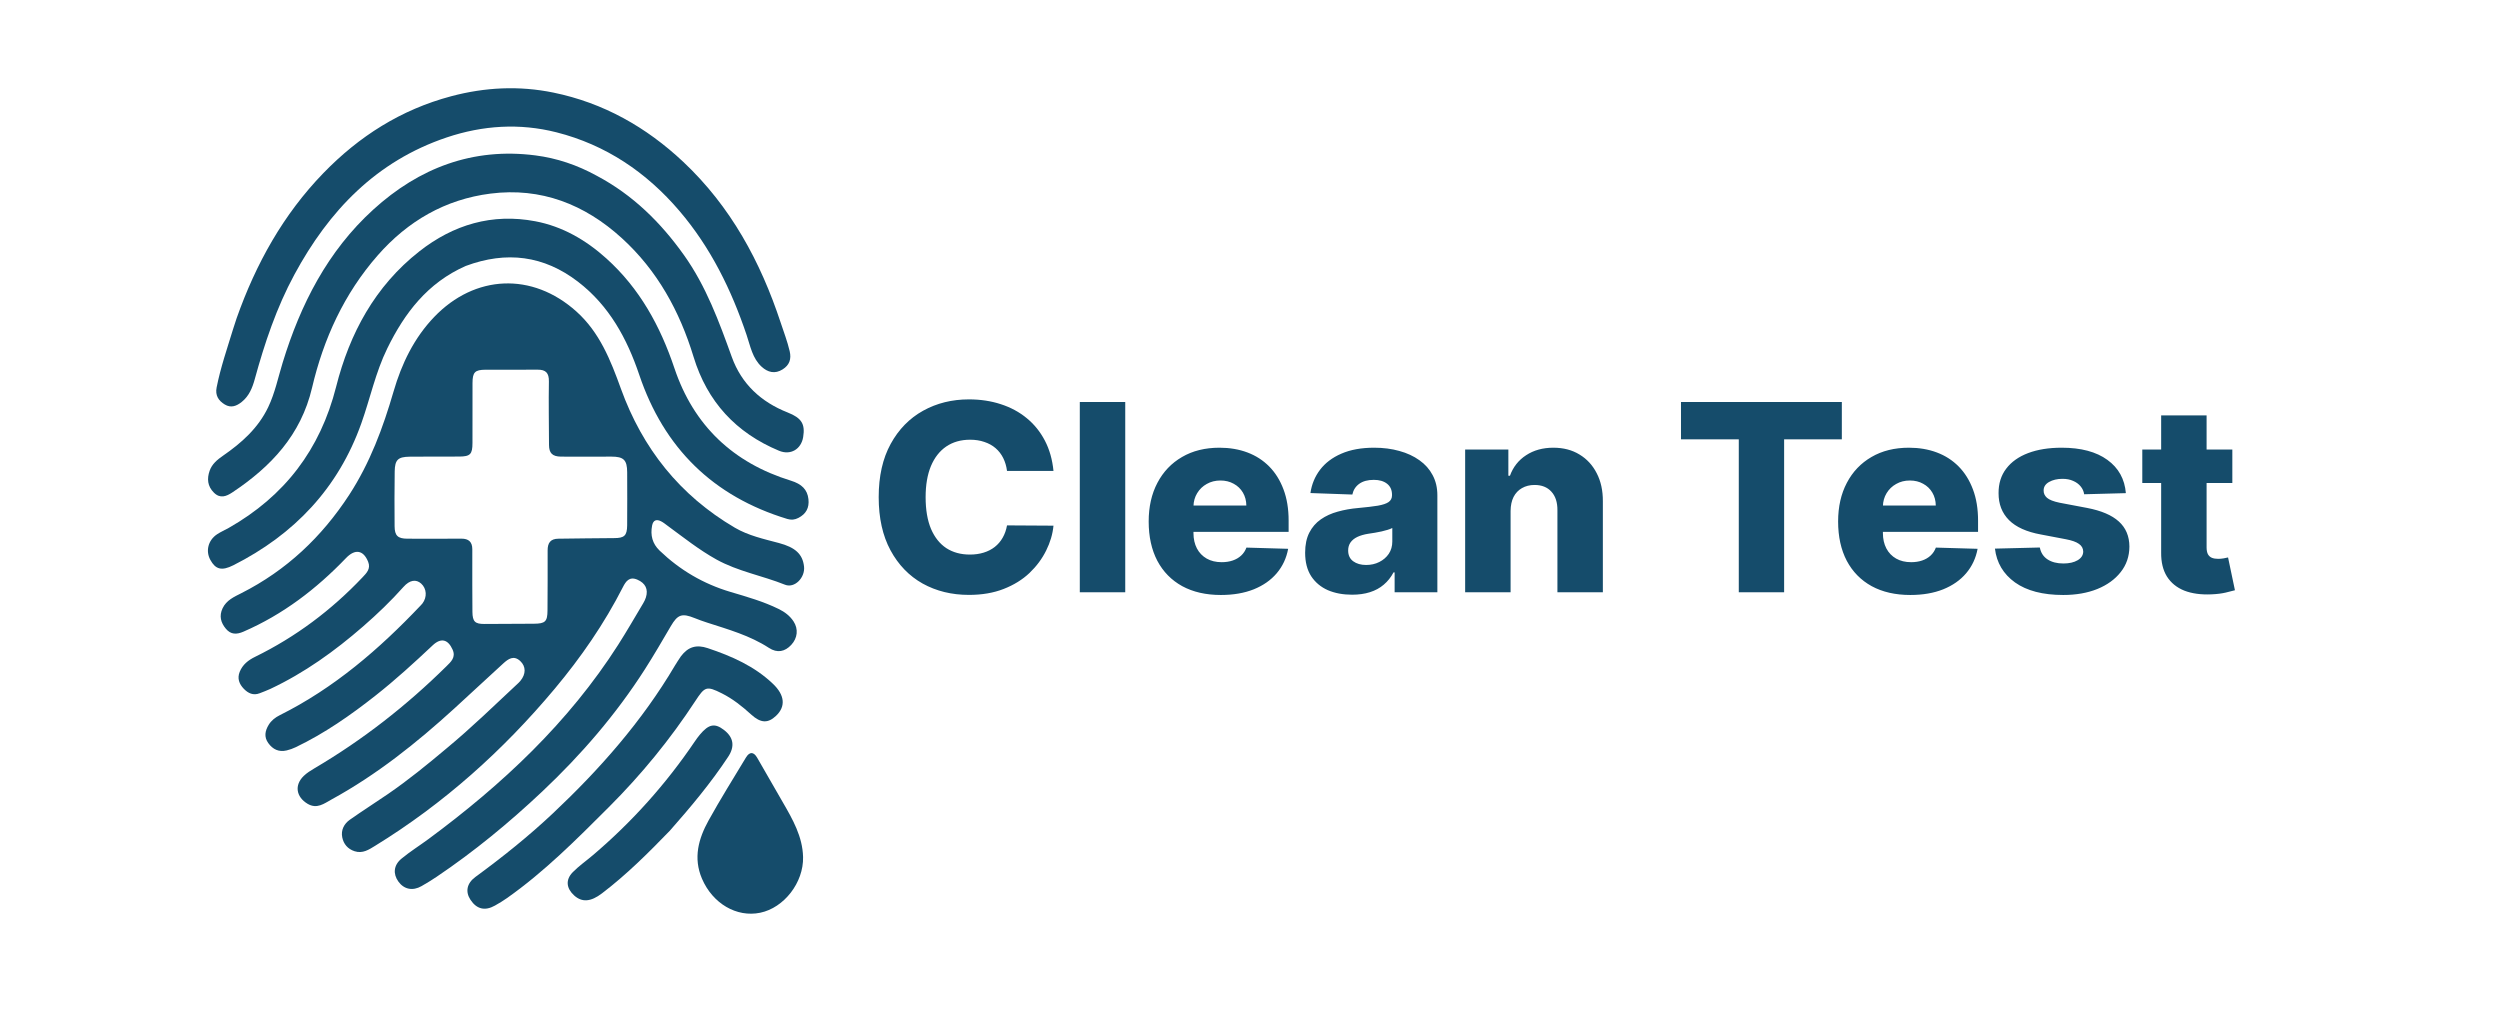
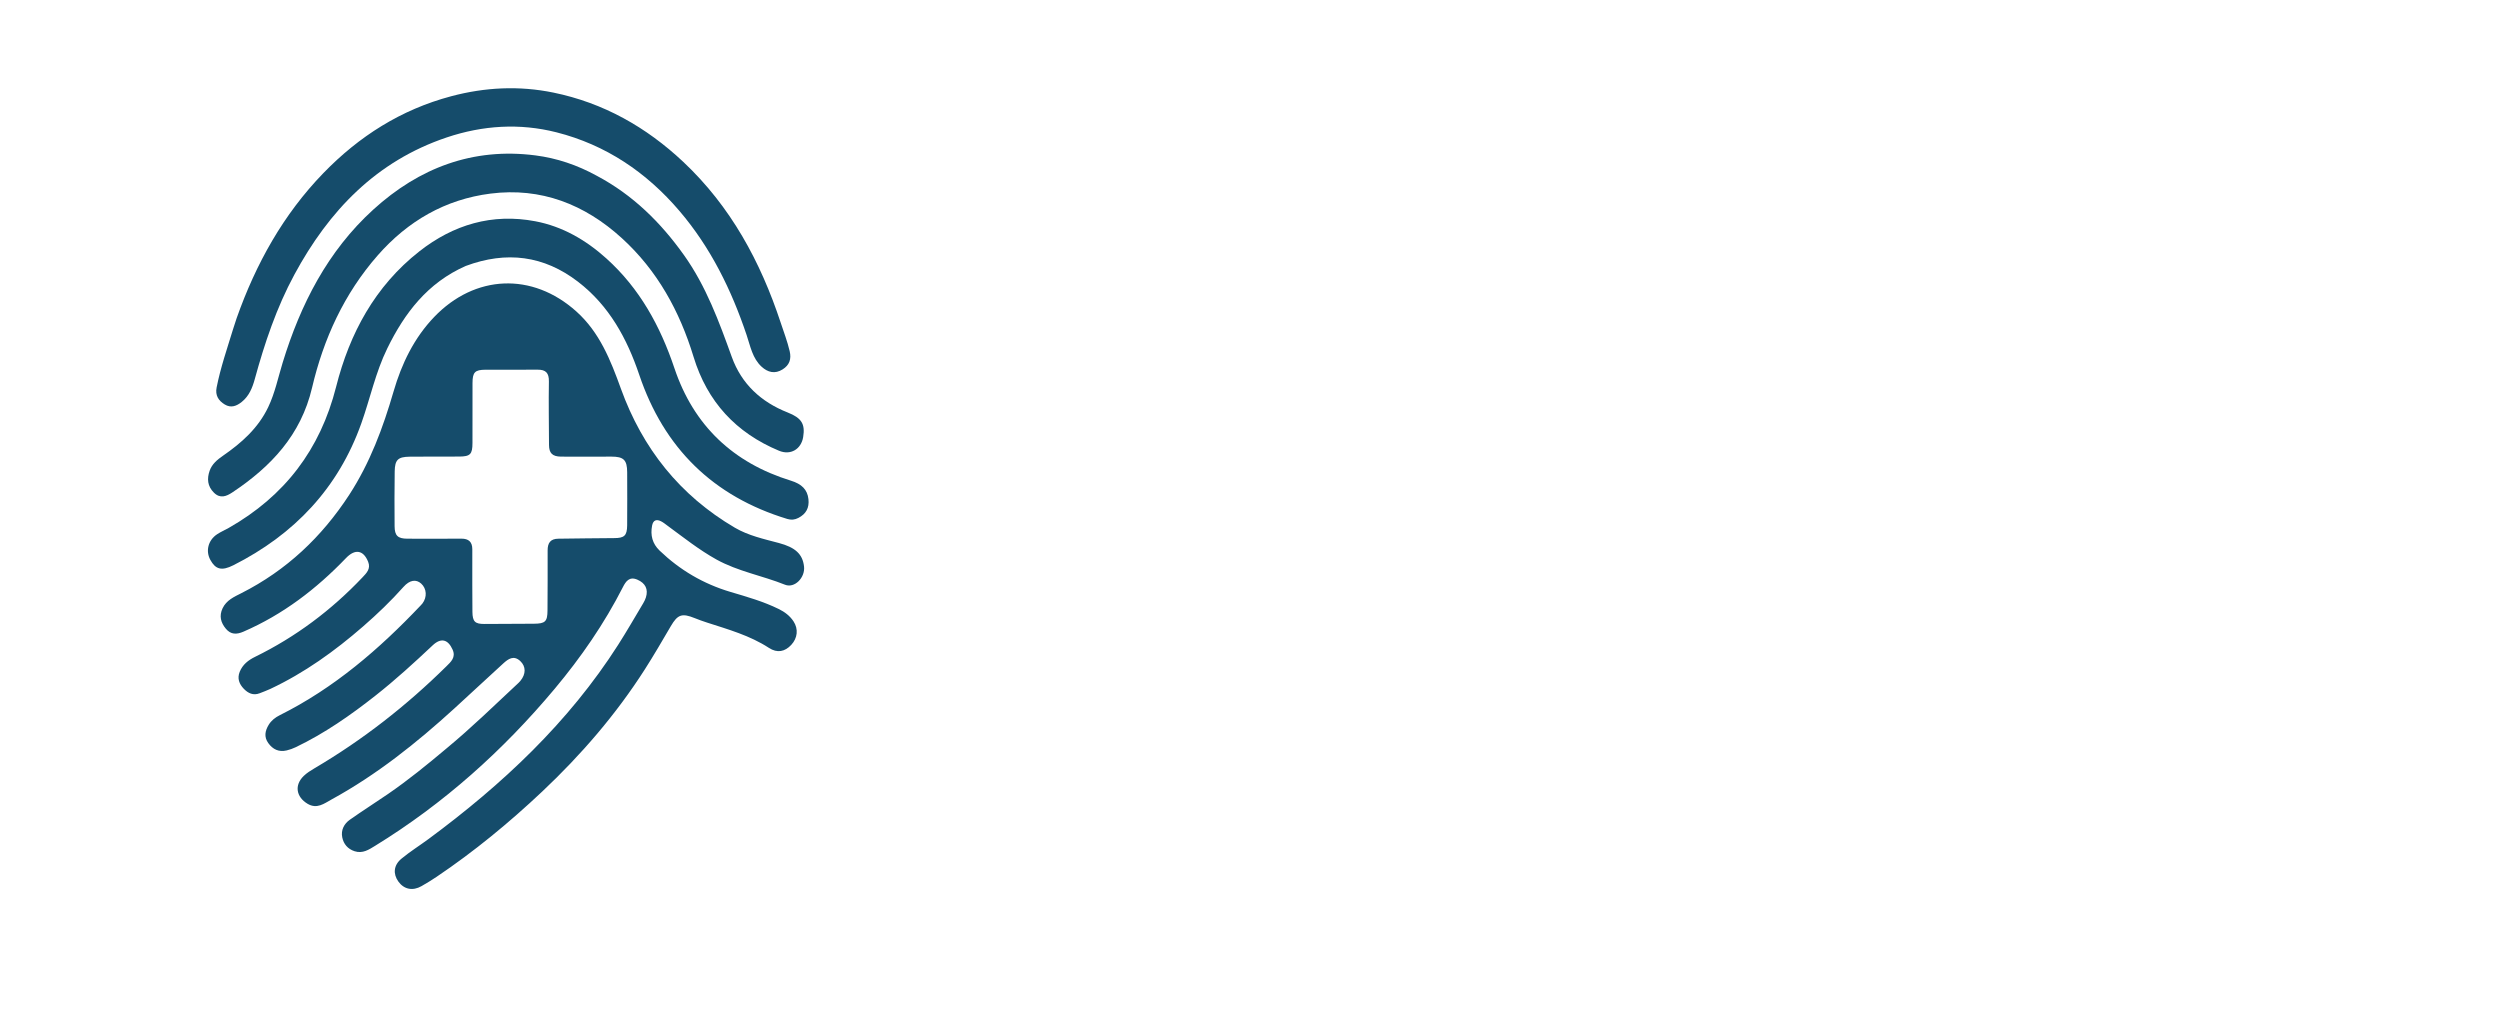
<svg xmlns="http://www.w3.org/2000/svg" fill="none" viewBox="0 0 1414 576" height="576" width="1414">
  <path fill="#154C6B" d="M252.425 423.407C266.837 411.495 279.935 398.667 293.341 386.179C293.706 385.84 294.036 385.458 294.353 385.073C297.525 381.224 297.527 376.946 294.264 373.897C290.56 370.437 287.468 372.674 284.656 375.235C275.42 383.648 266.31 392.199 257.079 400.618C235.607 420.203 212.98 438.267 187.385 452.256C183.4 454.435 179.267 457.804 173.947 454.612C167.511 450.749 166.386 444.094 171.793 438.868C173.564 437.157 175.736 435.802 177.877 434.542C205.165 418.48 229.91 399.131 252.432 376.912C255.024 374.355 257.95 371.838 255.998 367.445C253.388 361.569 249.414 360.581 244.74 364.982C234.304 374.804 223.737 384.468 212.473 393.346C198.315 404.507 183.593 414.796 167.276 422.613C165.638 423.398 163.888 424.031 162.123 424.448C157.728 425.486 154.298 423.872 151.724 420.267C149.239 416.785 149.911 413.357 151.958 409.983C153.474 407.487 155.67 405.793 158.273 404.493C188.975 389.168 214.488 367.172 237.896 342.478C238.24 342.115 238.597 341.76 238.9 341.365C241.671 337.758 241.368 332.902 238.206 330.063C235.328 327.48 231.716 328.011 228.218 331.943C221.115 339.928 213.426 347.293 205.374 354.3C189.343 368.253 172.209 380.567 152.902 389.65C150.948 390.569 148.905 391.299 146.894 392.095C143.26 393.533 140.318 392.097 137.886 389.57C135.314 386.897 134.059 383.726 135.58 379.974C137.247 375.864 140.414 373.394 144.303 371.489C167.293 360.228 187.446 345.107 205.038 326.54C207.356 324.094 209.777 321.686 208.241 317.801C205.582 311.079 200.833 310.29 195.712 315.629C178.943 333.109 160.028 347.594 137.651 357.287C133.83 358.942 130.556 358.973 127.757 355.622C124.859 352.152 123.851 348.357 125.897 344.043C128.081 339.441 132.416 337.572 136.577 335.464C162.019 322.571 181.988 303.732 197.502 279.901C209.268 261.826 216.639 241.944 222.606 221.405C227.172 205.686 234.195 191.144 245.608 179.251C268.563 155.328 301.036 153.764 326.015 176.193C339.153 187.989 345.361 203.727 351.173 219.821C363.37 253.592 384.512 280.246 415.662 298.482C423.3 302.954 432.055 304.867 440.57 307.135C449.826 309.6 453.98 313.408 454.765 320.424C455.465 326.684 449.425 332.898 443.998 330.716C431.189 325.565 417.389 323.212 405.156 316.418C395.336 310.964 386.632 304 377.638 297.407C376.429 296.521 375.255 295.544 373.934 294.865C371.279 293.498 369.41 294.192 368.821 297.293C367.785 302.737 368.969 307.485 373.085 311.429C384.589 322.449 397.854 330.251 413.21 334.809C422.434 337.547 431.763 340.172 440.474 344.468C443.841 346.128 446.749 348.298 448.806 351.429C451.664 355.779 451.105 360.91 447.53 364.745C443.917 368.621 439.623 369.516 434.904 366.445C424.117 359.424 411.927 356.023 399.902 352.129C397.532 351.361 395.18 350.518 392.869 349.586C385.689 346.69 383.288 347.553 379.427 354.13C374.623 362.316 369.87 370.542 364.757 378.535C348.421 404.077 328.757 426.869 306.734 447.638C288.04 465.267 268.25 481.568 246.918 495.942C244.159 497.801 241.31 499.537 238.422 501.191C233.413 504.06 228.472 503.029 225.301 498.577C222.218 494.249 222.592 489.365 227.078 485.655C231.942 481.631 237.346 478.267 242.435 474.506C284.136 443.689 321.562 408.681 349.684 364.621C354.609 356.904 359.169 348.953 363.865 341.091C364.459 340.096 364.972 339.02 365.319 337.917C366.782 333.258 365.015 329.825 360.508 327.862C355.962 325.882 353.964 328.836 352.324 332.051C341.75 352.786 328.617 371.798 313.708 389.612C284.512 424.5 251.027 454.501 212.2 478.372C208.688 480.532 205.117 482.949 200.547 481.454C196.68 480.188 194.339 477.393 193.577 473.625C192.745 469.507 194.581 465.96 197.89 463.623C204.963 458.63 212.292 454 219.433 449.099C230.845 441.267 241.567 432.538 252.425 423.407ZM267.133 315.595C267.147 325.755 267.09 335.916 267.203 346.075C267.264 351.622 268.694 352.937 274.007 352.916C283.334 352.88 292.66 352.834 301.986 352.777C308.396 352.737 309.637 351.541 309.667 345.284C309.719 333.959 309.79 322.633 309.742 311.307C309.724 307.058 311.351 304.717 315.866 304.688C326.34 304.621 336.814 304.347 347.287 304.35C353.057 304.351 354.674 303.064 354.722 297.102C354.804 287.109 354.768 277.116 354.731 267.123C354.705 260.148 352.749 258.253 345.794 258.263C336.301 258.278 326.806 258.361 317.314 258.266C312.387 258.217 310.539 256.26 310.521 251.676C310.476 239.699 310.252 227.719 310.456 215.747C310.538 210.966 308.717 209.046 304.067 209.089C294.241 209.18 284.414 209.073 274.587 209.117C268.651 209.143 267.281 210.525 267.255 216.539C267.206 227.864 267.248 239.19 267.23 250.516C267.22 256.917 266.013 258.191 259.719 258.231C250.392 258.29 241.064 258.187 231.738 258.305C225.11 258.389 223.356 260.017 223.241 266.602C223.061 276.924 223.129 287.251 223.184 297.576C223.212 302.985 224.991 304.671 230.434 304.684C240.594 304.707 250.754 304.745 260.913 304.663C265.067 304.63 267.128 306.491 267.135 310.634C267.138 311.967 267.133 313.299 267.133 315.595Z" />
  <path fill="#154C6B" d="M337.536 99.412C358.023 110.291 373.716 125.848 386.856 144.29C399.389 161.883 406.665 181.854 413.91 201.923C419.429 217.212 430.475 227.367 445.485 233.295C453.318 236.388 455.494 239.752 454.275 247.202C453.147 254.09 447.142 257.665 440.619 254.946C416.249 244.79 400.001 227.189 392.274 201.816C384.414 176.009 371.78 152.958 351.661 134.652C330.68 115.562 306.011 105.881 277.464 109.495C251.834 112.74 230.632 125.048 213.624 144.449C194.636 166.111 182.998 191.605 176.491 219.334C170.223 246.039 153.233 264.003 131.389 278.52C128.068 280.726 124.569 282.182 121.004 278.655C117.331 275.021 116.986 270.762 118.583 266.219C119.914 262.436 122.925 259.967 126.108 257.768C136.646 250.486 146.014 242.175 151.685 230.311C155.527 222.271 157.278 213.596 159.858 205.172C169.973 172.142 185.307 142.029 211.161 118.515C237.024 94.993 267.389 83.336 302.8 87.89C314.927 89.449 326.445 93.311 337.536 99.412Z" />
  <path fill="#154C6B" d="M263.416 150.428C241.889 159.918 228.898 176.942 219.042 197.062C212.402 210.617 209.374 225.368 204.362 239.454C191.303 276.156 166.431 302.305 131.978 319.71C125.339 323.063 121.904 322.03 118.966 316.669C116.199 311.621 117.724 305.547 122.776 302.19C124.846 300.814 127.175 299.833 129.345 298.599C160.959 280.623 181.131 254.305 190.116 218.736C197.734 188.581 212.098 161.875 237.147 142.197C256.447 127.036 278.367 120.54 302.713 125.137C318.07 128.036 331.318 135.698 342.958 146.179C361.823 163.167 373.457 184.456 381.458 208.275C392.35 240.698 414.658 261.791 447.324 271.863C453.477 273.76 456.644 276.903 457.254 282.305C457.806 287.202 455.926 290.694 451.551 292.941C449.514 293.987 447.543 294.204 445.304 293.523C403.33 280.758 375.545 253.443 361.551 211.965C354.609 191.388 344.501 172.855 326.915 159.342C307.621 144.517 286.461 141.843 263.416 150.428Z" />
  <path fill="#154C6B" d="M133.843 179.964C144.774 149.072 160.26 121.282 182.885 97.927C203.063 77.098 226.795 61.99 255.162 54.443C274.368 49.333 293.637 48.396 312.977 52.365C341.258 58.169 365.518 71.856 386.477 91.573C413.257 116.766 430.14 147.944 441.543 182.452C443.316 187.818 445.346 193.088 446.642 198.62C447.699 203.13 446.507 206.493 442.655 208.924C438.306 211.668 434.25 210.609 430.766 207.414C425.584 202.663 424.418 195.835 422.316 189.583C413.699 163.955 401.976 140.024 384.308 119.322C365.629 97.435 342.654 81.911 314.686 74.826C293.92 69.565 273.036 70.888 252.676 77.727C212.778 91.129 186.008 119.228 166.508 155.306C156.391 174.024 149.681 194.059 144.077 214.501C142.738 219.387 140.861 223.99 136.764 227.298C133.85 229.65 130.68 230.933 127.123 228.777C123.551 226.612 121.642 223.608 122.518 219.173C124.749 207.872 128.52 197.013 131.868 186.032C132.451 184.123 133.085 182.23 133.843 179.964Z" />
-   <path fill="#154C6B" d="M385.135 371.181C389.261 365.746 393.964 364.468 400.286 366.586C413.839 371.127 426.699 376.763 437.188 386.778C443.958 393.243 444.483 399.659 438.873 404.92C434.384 409.13 430.343 409.13 424.844 404.122C419.758 399.491 414.468 395.272 408.306 392.18C399.535 387.779 398.633 388.315 393.234 396.559C379.046 418.221 362.692 438.183 344.382 456.482C326.126 474.728 307.917 493.061 286.697 508C284.525 509.529 282.234 510.909 279.914 512.209C274.292 515.359 269.653 514.242 266.152 509C263.12 504.462 263.911 499.653 268.931 495.976C284.266 484.745 299.064 472.907 312.913 459.851C339.338 434.941 363.148 407.915 381.696 376.522C382.711 374.804 383.841 373.152 385.135 371.181Z" />
-   <path fill="#154C6B" d="M442.58 453.463C448.361 463.444 453.936 473.172 454.218 484.74C454.571 499.181 443.442 513.461 429.974 516.244C416.612 519.006 403.066 511.03 397.04 496.989C392.012 485.273 395.068 474.361 400.768 464.059C407.444 451.992 414.776 440.286 421.899 428.469C423.943 425.077 426.235 425.108 428.219 428.508C432.992 436.693 437.668 444.935 442.58 453.463Z" />
-   <path fill="#154C6B" d="M378.862 469.847C366.566 482.554 354.292 494.761 340.461 505.292C334.186 510.07 329.192 510.516 324.716 506.441C320.288 502.409 319.77 497.564 323.968 493.302C327.454 489.763 331.595 486.875 335.398 483.642C357.487 464.866 376.66 443.475 392.911 419.464C393.844 418.086 394.827 416.732 395.896 415.459C400.876 409.532 404.288 408.886 409.431 412.826C414.963 417.066 415.721 422.171 411.857 428.027C402.104 442.802 390.782 456.334 378.862 469.847Z" />
-   <path fill="#154C6B" d="M595.849 266.361H569.571C569.221 263.663 568.502 261.228 567.416 259.055C566.33 256.883 564.893 255.026 563.107 253.484C561.32 251.943 559.2 250.769 556.747 249.963C554.33 249.122 551.649 248.702 548.706 248.702C543.485 248.702 538.983 249.981 535.199 252.538C531.45 255.096 528.559 258.793 526.527 263.628C524.53 268.463 523.531 274.314 523.531 281.182C523.531 288.33 524.547 294.321 526.58 299.156C528.647 303.956 531.537 307.583 535.251 310.036C539 312.453 543.433 313.662 548.548 313.662C551.421 313.662 554.032 313.294 556.379 312.558C558.762 311.822 560.847 310.754 562.634 309.352C564.455 307.916 565.945 306.181 567.101 304.149C568.292 302.082 569.116 299.752 569.571 297.159L595.849 297.317C595.394 302.082 594.01 306.777 591.697 311.402C589.42 316.027 586.284 320.249 582.29 324.068C578.295 327.852 573.425 330.866 567.679 333.108C561.968 335.35 555.416 336.472 548.023 336.472C538.282 336.472 529.558 334.334 521.849 330.06C514.176 325.75 508.115 319.478 503.665 311.244C499.215 303.01 496.99 292.99 496.99 281.182C496.99 269.339 499.25 259.301 503.77 251.067C508.29 242.833 514.404 236.579 522.112 232.304C529.821 228.029 538.457 225.892 548.023 225.892C554.54 225.892 560.566 226.803 566.102 228.625C571.638 230.412 576.509 233.04 580.713 236.509C584.918 239.942 588.334 244.164 590.962 249.175C593.589 254.185 595.219 259.914 595.849 266.361ZM636.436 227.364V335H610.736V227.364H636.436ZM690.531 336.524C682.086 336.524 674.799 334.86 668.667 331.531C662.57 328.168 657.875 323.385 654.582 317.183C651.323 310.946 649.694 303.536 649.694 294.952C649.694 286.613 651.341 279.325 654.634 273.088C657.928 266.816 662.57 261.946 668.562 258.477C674.553 254.973 681.613 253.222 689.742 253.222C695.488 253.222 700.744 254.115 705.509 255.902C710.274 257.689 714.391 260.334 717.86 263.838C721.329 267.342 724.027 271.669 725.954 276.82C727.881 281.935 728.844 287.804 728.844 294.426V300.838H658.681V285.912H704.931C704.896 283.179 704.248 280.744 702.987 278.607C701.725 276.469 699.991 274.805 697.783 273.614C695.611 272.387 693.106 271.774 690.268 271.774C687.395 271.774 684.819 272.422 682.542 273.719C680.264 274.98 678.46 276.714 677.129 278.922C675.797 281.094 675.096 283.564 675.026 286.332V301.521C675.026 304.815 675.674 307.705 676.971 310.193C678.267 312.646 680.107 314.555 682.489 315.922C684.872 317.288 687.71 317.972 691.004 317.972C693.281 317.972 695.348 317.656 697.205 317.026C699.062 316.395 700.656 315.466 701.988 314.24C703.319 313.014 704.318 311.507 704.984 309.72L728.582 310.403C727.601 315.694 725.446 320.302 722.117 324.226C718.824 328.115 714.496 331.146 709.136 333.318C703.775 335.455 697.573 336.524 690.531 336.524ZM764.728 336.366C759.577 336.366 755.005 335.508 751.01 333.791C747.051 332.039 743.915 329.411 741.603 325.908C739.325 322.369 738.186 317.937 738.186 312.611C738.186 308.126 738.975 304.342 740.551 301.259C742.128 298.175 744.301 295.67 747.069 293.743C749.837 291.816 753.025 290.362 756.634 289.381C760.243 288.365 764.097 287.681 768.196 287.331C772.786 286.911 776.483 286.473 779.286 286.017C782.089 285.527 784.121 284.843 785.382 283.967C786.679 283.056 787.327 281.777 787.327 280.131V279.868C787.327 277.17 786.399 275.085 784.542 273.614C782.685 272.142 780.179 271.406 777.026 271.406C773.627 271.406 770.894 272.142 768.827 273.614C766.76 275.085 765.446 277.117 764.885 279.71L741.182 278.869C741.883 273.964 743.687 269.584 746.596 265.73C749.539 261.841 753.568 258.793 758.684 256.585C763.834 254.343 770.018 253.222 777.236 253.222C782.387 253.222 787.134 253.835 791.479 255.061C795.824 256.252 799.608 258.004 802.831 260.317C806.055 262.594 808.542 265.397 810.294 268.726C812.081 272.054 812.975 275.856 812.975 280.131V335H788.799V323.753H788.168C786.731 326.486 784.892 328.798 782.65 330.69C780.442 332.582 777.832 334.001 774.819 334.947C771.84 335.893 768.477 336.366 764.728 336.366ZM772.664 319.548C775.432 319.548 777.919 318.988 780.127 317.866C782.369 316.745 784.156 315.204 785.488 313.241C786.819 311.244 787.485 308.932 787.485 306.304V298.631C786.749 299.016 785.855 299.366 784.804 299.682C783.788 299.997 782.667 300.295 781.441 300.575C780.214 300.856 778.953 301.101 777.657 301.311C776.36 301.521 775.116 301.714 773.925 301.889C771.507 302.275 769.44 302.87 767.723 303.676C766.042 304.482 764.745 305.533 763.834 306.83C762.958 308.091 762.52 309.598 762.52 311.349C762.52 314.012 763.466 316.045 765.358 317.446C767.285 318.848 769.721 319.548 772.664 319.548ZM854.39 288.96V335H828.689V254.273H853.128V269.094H854.022C855.809 264.153 858.857 260.282 863.167 257.479C867.476 254.641 872.609 253.222 878.566 253.222C884.242 253.222 889.165 254.5 893.334 257.058C897.539 259.581 900.797 263.12 903.11 267.675C905.457 272.195 906.614 277.485 906.578 283.547V335H880.878V288.592C880.913 284.107 879.775 280.604 877.462 278.081C875.185 275.558 872.014 274.297 867.949 274.297C865.251 274.297 862.869 274.893 860.801 276.084C858.769 277.24 857.193 278.904 856.071 281.077C854.985 283.249 854.425 285.877 854.39 288.96ZM950.766 248.491V227.364H1041.74V248.491H1009.1V335H983.456V248.491H950.766ZM1080.48 336.524C1072.03 336.524 1064.74 334.86 1058.61 331.531C1052.52 328.168 1047.82 323.385 1044.53 317.183C1041.27 310.946 1039.64 303.536 1039.64 294.952C1039.64 286.613 1041.29 279.325 1044.58 273.088C1047.87 266.816 1052.52 261.946 1058.51 258.477C1064.5 254.973 1071.56 253.222 1079.69 253.222C1085.43 253.222 1090.69 254.115 1095.45 255.902C1100.22 257.689 1104.34 260.334 1107.81 263.838C1111.27 267.342 1113.97 271.669 1115.9 276.82C1117.83 281.935 1118.79 287.804 1118.79 294.426V300.838H1048.63V285.912H1094.88C1094.84 283.179 1094.19 280.744 1092.93 278.607C1091.67 276.469 1089.94 274.805 1087.73 273.614C1085.56 272.387 1083.05 271.774 1080.21 271.774C1077.34 271.774 1074.76 272.422 1072.49 273.719C1070.21 274.98 1068.41 276.714 1067.07 278.922C1065.74 281.094 1065.04 283.564 1064.97 286.332V301.521C1064.97 304.815 1065.62 307.705 1066.92 310.193C1068.21 312.646 1070.05 314.555 1072.43 315.922C1074.82 317.288 1077.66 317.972 1080.95 317.972C1083.23 317.972 1085.29 317.656 1087.15 317.026C1089.01 316.395 1090.6 315.466 1091.93 314.24C1093.26 313.014 1094.26 311.507 1094.93 309.72L1118.53 310.403C1117.55 315.694 1115.39 320.302 1112.06 324.226C1108.77 328.115 1104.44 331.146 1099.08 333.318C1093.72 335.455 1087.52 336.524 1080.48 336.524ZM1202.39 278.922L1178.8 279.553C1178.55 277.871 1177.89 276.382 1176.8 275.085C1175.71 273.754 1174.29 272.72 1172.54 271.984C1170.83 271.214 1168.83 270.828 1166.55 270.828C1163.57 270.828 1161.03 271.424 1158.93 272.615C1156.86 273.806 1155.85 275.418 1155.88 277.45C1155.85 279.027 1156.48 280.393 1157.77 281.55C1159.11 282.706 1161.47 283.634 1164.87 284.335L1180.43 287.278C1188.48 288.82 1194.48 291.378 1198.4 294.952C1202.36 298.526 1204.36 303.256 1204.39 309.142C1204.36 314.678 1202.71 319.496 1199.45 323.595C1196.23 327.695 1191.81 330.883 1186.21 333.161C1180.6 335.403 1174.19 336.524 1166.97 336.524C1155.44 336.524 1146.35 334.159 1139.69 329.429C1133.07 324.664 1129.29 318.287 1128.34 310.298L1153.73 309.668C1154.29 312.611 1155.74 314.853 1158.09 316.395C1160.44 317.937 1163.43 318.707 1167.08 318.707C1170.37 318.707 1173.05 318.094 1175.12 316.868C1177.18 315.642 1178.24 314.012 1178.27 311.98C1178.24 310.158 1177.43 308.704 1175.85 307.618C1174.28 306.497 1171.81 305.621 1168.44 304.99L1154.36 302.31C1146.26 300.838 1140.24 298.123 1136.28 294.163C1132.32 290.169 1130.36 285.089 1130.39 278.922C1130.36 273.526 1131.79 268.919 1134.7 265.099C1137.61 261.245 1141.74 258.302 1147.1 256.27C1152.47 254.238 1158.79 253.222 1166.08 253.222C1177.01 253.222 1185.63 255.517 1191.94 260.107C1198.24 264.661 1201.73 270.933 1202.39 278.922ZM1262.61 254.273V273.193H1211.68V254.273H1262.61ZM1222.35 234.932H1248.05V309.615C1248.05 311.192 1248.3 312.471 1248.79 313.452C1249.31 314.398 1250.07 315.081 1251.05 315.501C1252.03 315.887 1253.2 316.08 1254.57 316.08C1255.55 316.08 1256.58 315.992 1257.67 315.817C1258.79 315.607 1259.63 315.431 1260.19 315.291L1264.08 333.844C1262.86 334.194 1261.12 334.632 1258.88 335.158C1256.67 335.683 1254.03 336.016 1250.94 336.156C1244.92 336.437 1239.75 335.736 1235.44 334.054C1231.17 332.337 1227.89 329.674 1225.61 326.065C1223.37 322.456 1222.28 317.919 1222.35 312.453V234.932Z" />
</svg>